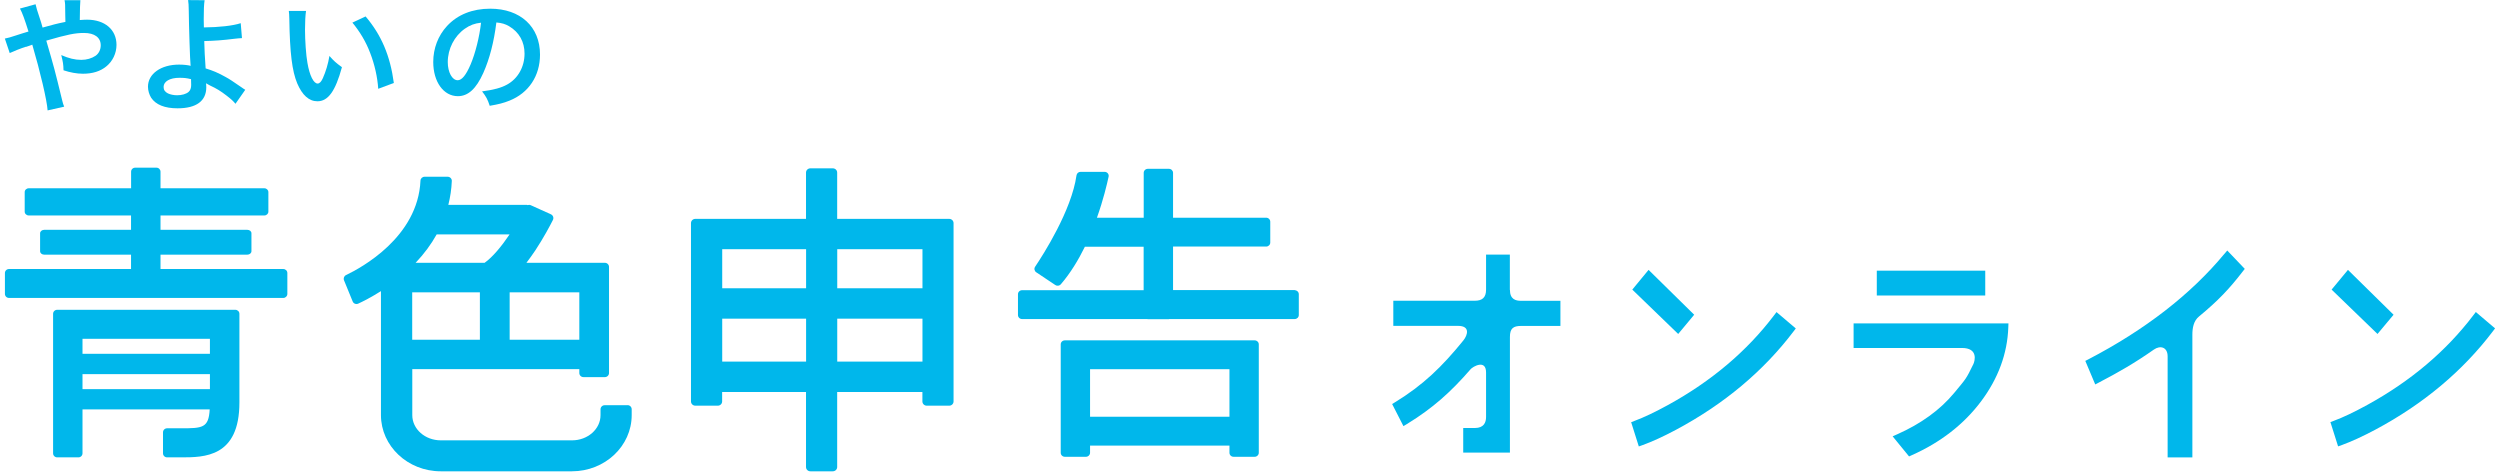
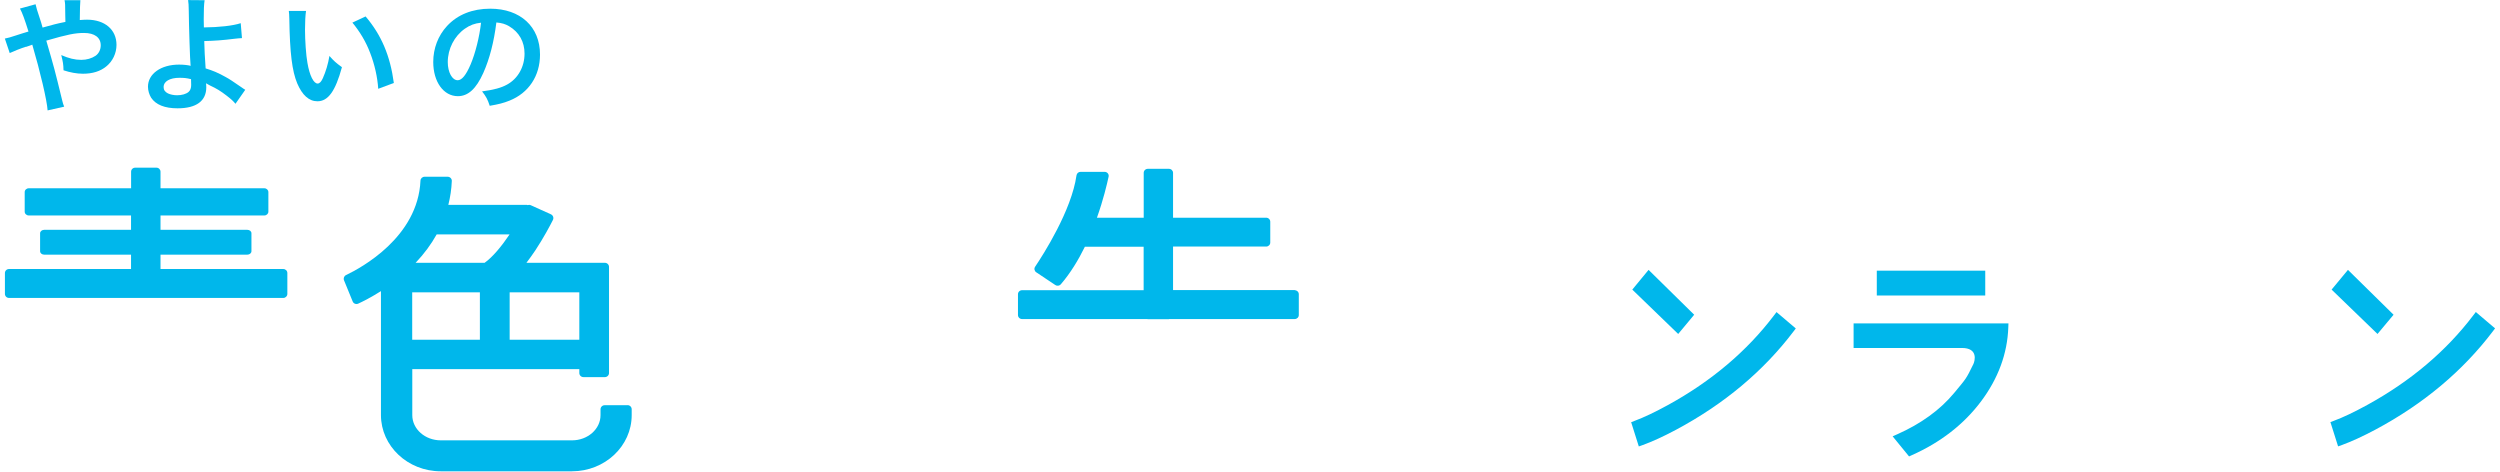
<svg xmlns="http://www.w3.org/2000/svg" width="254" height="48" viewBox="0 0 254 48" fill="none">
  <g clip-path="url(#clip0_7974_7655)">
-     <path d="M127.478 34.581H108.185C107.955 34.581 107.77 34.763 107.77 34.989V46.001C107.77 46.227 107.955 46.409 108.185 46.409H110.335C110.565 46.409 110.75 46.227 110.75 46.001V45.272H124.913V46.001C124.913 46.227 125.098 46.409 125.328 46.409H127.478C127.708 46.409 127.893 46.227 127.893 46.001V34.989C127.893 34.763 127.708 34.581 127.478 34.581ZM124.913 42.34H110.75V37.513H124.913V42.34Z" fill="#00B7EB" />
    <path d="M188.325 35.354H199.328C201.011 35.354 200.641 36.674 200.5 36.981C199.729 38.563 199.781 38.425 198.535 39.934C197.111 41.648 195.169 43.055 192.751 44.127L192.292 44.331L193.96 46.373L194.234 46.249C197.156 44.951 199.521 43.114 201.264 40.794C203.013 38.468 203.955 35.923 204.044 33.254L204.059 32.86H188.325V35.354Z" fill="#00B7EB" />
-     <path d="M23.901 31.475H5.809C5.579 31.475 5.394 31.657 5.394 31.883V46.059C5.394 46.285 5.579 46.468 5.809 46.468H7.967C8.197 46.468 8.382 46.285 8.382 46.059V41.596H21.306C21.202 43.492 20.572 43.514 18.377 43.514H16.976C16.746 43.514 16.561 43.697 16.561 43.923V46.059C16.561 46.285 16.746 46.468 16.976 46.468H18.377C20.743 46.468 24.324 46.468 24.324 40.896V31.883C24.324 31.657 24.139 31.475 23.909 31.475H23.901ZM21.321 39.533H8.382V38.009H21.328V39.533H21.321ZM21.321 35.945H8.382V34.421H21.328V35.945H21.321Z" fill="#00B7EB" />
    <path d="M172.129 31.977L167.495 27.419L165.841 29.424L170.505 33.931L172.129 31.977Z" fill="#00B7EB" />
    <path d="M180.25 32.029C177.492 35.675 173.866 38.738 169.462 41.152C168.157 41.866 167.015 42.413 166.066 42.763L165.725 42.895L166.503 45.359L166.889 45.221C167.86 44.871 169.009 44.346 170.292 43.66C175.156 41.064 179.175 37.702 182.237 33.655L182.452 33.371L180.495 31.708L180.243 32.036L180.25 32.029Z" fill="#00B7EB" />
    <path d="M251.549 31.693L251.297 32.022C248.546 35.66 244.913 38.73 240.509 41.144C239.204 41.859 238.062 42.406 237.113 42.756L236.771 42.887L237.55 45.352L237.936 45.214C238.907 44.863 240.049 44.338 241.339 43.653C246.203 41.057 250.222 37.695 253.284 33.648L253.499 33.363L251.542 31.701L251.549 31.693Z" fill="#00B7EB" />
    <path d="M201.701 27.5H190.682V30.023H201.701V27.5Z" fill="#00B7EB" />
    <path d="M243.186 31.977L238.552 27.419L236.891 29.424L241.555 33.931L243.186 31.977Z" fill="#00B7EB" />
-     <path d="M153.401 29.439V25.866H150.984V29.439C150.984 30.242 150.576 30.555 149.849 30.555H141.56V33.108H148.136C149.382 33.108 149.13 34.026 148.678 34.588C146.513 37.257 144.607 39.109 141.738 40.867L141.441 41.049L142.59 43.295L142.954 43.076C145.578 41.465 147.395 39.839 149.427 37.498C149.627 37.264 150.984 36.455 150.984 37.848V42.369C150.984 42.909 150.769 43.485 149.849 43.485H148.663V45.986H153.408V34.231C153.408 33.363 153.749 33.115 154.543 33.115H158.539V30.562H154.543C153.994 30.562 153.408 30.417 153.408 29.447L153.401 29.439Z" fill="#00B7EB" />
-     <path d="M226 25.787C222.582 29.914 217.925 33.517 212.179 36.507L211.867 36.667L212.876 39.059L213.254 38.862C215.3 37.79 216.88 36.886 218.837 35.515C219.482 35.063 220.231 35.26 220.231 36.208V46.475H222.745V34.005C222.745 33.312 222.871 32.605 223.412 32.16C225.392 30.527 226.526 29.316 227.868 27.573L228.069 27.318L226.289 25.451L226.007 25.787H226Z" fill="#00B7EB" />
    <path d="M131.565 29.47H119.182V25.051H128.643C128.873 25.051 129.059 24.869 129.059 24.643V22.528C129.059 22.302 128.873 22.119 128.643 22.119H119.182V17.562C119.182 17.336 118.997 17.153 118.767 17.153H116.617C116.387 17.153 116.201 17.336 116.201 17.562V22.119H111.449C112.101 20.289 112.472 18.707 112.635 17.948C112.687 17.693 112.494 17.46 112.227 17.46H109.78C109.573 17.46 109.402 17.613 109.372 17.817C108.868 21.383 106.006 25.853 105.168 27.1C105.042 27.29 105.094 27.538 105.279 27.662L107.222 28.96C107.393 29.076 107.637 29.047 107.771 28.894C108.757 27.749 109.565 26.415 110.225 25.066H116.194V29.485H103.841C103.611 29.485 103.426 29.667 103.426 29.893V32.008C103.426 32.234 103.611 32.416 103.841 32.416H116.572C116.572 32.416 116.594 32.431 116.602 32.431H118.752C118.752 32.431 118.774 32.416 118.782 32.416H131.543C131.773 32.416 131.958 32.234 131.958 32.008V29.893C131.958 29.667 131.773 29.485 131.543 29.485L131.565 29.47Z" fill="#00B7EB" />
    <path d="M63.768 41.17H61.433C61.2 41.17 61.013 41.356 61.013 41.587V42.181C61.013 43.594 59.714 44.739 58.116 44.739H44.785C43.186 44.739 41.888 43.594 41.888 42.181V37.505H58.859V37.899C58.859 38.129 59.046 38.315 59.279 38.315H61.456C61.688 38.315 61.876 38.129 61.876 37.899V27.117C61.876 26.887 61.688 26.701 61.456 26.701H53.484C53.785 26.307 54.092 25.883 54.4 25.422C55.241 24.143 55.879 22.939 56.179 22.344C56.284 22.128 56.194 21.875 55.969 21.771L53.942 20.857C53.837 20.805 53.717 20.805 53.612 20.842C53.59 20.842 53.567 20.812 53.544 20.812H45.551C45.746 20.024 45.873 19.214 45.904 18.381C45.911 18.15 45.716 17.957 45.483 17.957H43.141C42.916 17.957 42.728 18.128 42.721 18.351C42.466 24.106 36.679 27.221 35.163 27.943C34.96 28.039 34.87 28.27 34.952 28.478L35.831 30.627C35.921 30.85 36.176 30.947 36.394 30.85C36.866 30.634 37.707 30.21 38.705 29.578V42.174C38.705 45.319 41.43 47.884 44.778 47.884H58.108C61.456 47.884 64.18 45.327 64.18 42.174V41.579C64.18 41.349 63.993 41.163 63.76 41.163L63.768 41.17ZM51.781 29.698H58.859V34.516H51.781V29.698ZM44.365 23.816H51.773C50.962 25.021 50.062 26.114 49.236 26.701H42.226C43.089 25.794 43.802 24.827 44.365 23.816ZM41.88 29.698H48.756V34.516H41.88V29.698Z" fill="#00B7EB" />
    <path d="M28.78 27.332H16.308V25.873H25.132C25.362 25.873 25.547 25.713 25.547 25.523V23.7C25.547 23.503 25.362 23.35 25.132 23.35H16.308V21.892H26.852C27.082 21.892 27.267 21.717 27.267 21.505V19.515C27.267 19.303 27.082 19.128 26.852 19.128H16.308V17.444C16.308 17.218 16.123 17.035 15.893 17.035H13.735C13.505 17.035 13.32 17.218 13.32 17.444V19.128H2.925C2.695 19.128 2.509 19.303 2.509 19.515V21.505C2.509 21.717 2.695 21.892 2.925 21.892H13.313V23.35H4.489C4.259 23.35 4.074 23.511 4.074 23.7V25.523C4.074 25.72 4.259 25.873 4.489 25.873H13.313V27.332H0.915C0.685 27.332 0.5 27.514 0.5 27.74V29.863C0.5 30.089 0.685 30.271 0.915 30.271H28.78C29.01 30.271 29.195 30.089 29.195 29.863V27.74C29.195 27.514 29.01 27.332 28.78 27.332Z" fill="#00B7EB" />
-     <path d="M96.44 22.237H94.872C94.872 22.237 94.865 22.237 94.857 22.237H85.057V17.533C85.057 17.295 84.859 17.102 84.615 17.102H82.333C82.089 17.102 81.891 17.295 81.891 17.533V22.237H72.494C72.494 22.237 72.487 22.237 72.479 22.237H70.645C70.402 22.237 70.204 22.43 70.204 22.668V40.787C70.204 41.025 70.402 41.218 70.645 41.218H72.928C73.172 41.218 73.369 41.025 73.369 40.787V39.828H81.891V47.453C81.891 47.691 82.089 47.884 82.333 47.884H84.615C84.859 47.884 85.057 47.691 85.057 47.453V39.828H93.716V40.787C93.716 41.025 93.913 41.218 94.157 41.218H96.44C96.683 41.218 96.881 41.025 96.881 40.787V22.668C96.881 22.43 96.683 22.237 96.44 22.237ZM81.899 36.736H73.377V32.374H81.899V36.736ZM81.899 29.29H73.377V25.321H81.899V29.29ZM93.723 36.736H85.064V32.374H93.723V36.736ZM93.723 29.29H85.064V25.321H93.723V29.29Z" fill="#00B7EB" />
    <path d="M38.428 9.022L40.014 8.431C39.644 5.667 38.754 3.567 37.145 1.671L35.803 2.298C36.566 3.224 37.182 4.245 37.612 5.39C38.057 6.535 38.353 7.84 38.428 9.022Z" fill="#00B7EB" />
    <path d="M33.473 5.673C33.332 6.512 33.103 7.27 32.799 7.949C32.643 8.299 32.465 8.488 32.272 8.488C31.864 8.488 31.456 7.686 31.234 6.381C31.093 5.615 30.989 4.106 30.989 3.019C30.989 2.188 31.026 1.575 31.093 1.108H29.343C29.38 1.386 29.38 1.473 29.395 1.911C29.447 5.389 29.677 7.212 30.196 8.466C30.708 9.67 31.397 10.29 32.25 10.29C33.332 10.29 34.074 9.276 34.741 6.826C34.118 6.374 33.911 6.184 33.466 5.681L33.473 5.673Z" fill="#00B7EB" />
    <path d="M46.516 9.772C47.561 9.772 48.377 9.028 49.104 7.41C49.741 5.987 50.186 4.259 50.431 2.283C50.994 2.334 51.321 2.436 51.721 2.662C52.744 3.267 53.293 4.245 53.293 5.448C53.293 6.79 52.626 7.986 51.521 8.591C50.92 8.926 50.157 9.131 48.978 9.284C49.385 9.809 49.541 10.086 49.756 10.749C50.653 10.596 51.15 10.472 51.766 10.224C53.716 9.444 54.865 7.716 54.865 5.543C54.865 2.713 52.87 0.883 49.808 0.883C47.991 0.883 46.486 1.488 45.419 2.64C44.514 3.617 44.017 4.916 44.017 6.294C44.017 8.314 45.063 9.772 46.523 9.772H46.516ZM47.228 2.917C47.754 2.553 48.214 2.378 48.874 2.305C48.718 3.727 48.295 5.419 47.813 6.549C47.354 7.628 46.924 8.153 46.501 8.153C45.938 8.153 45.493 7.337 45.493 6.308C45.493 4.967 46.16 3.669 47.228 2.917Z" fill="#00B7EB" />
    <path d="M2.642 4.763C3.087 4.61 3.117 4.61 3.28 4.537C4.073 7.236 4.777 10.211 4.837 11.217L6.52 10.838C6.416 10.59 6.394 10.495 6.327 10.233C5.563 7.09 5.497 6.856 4.703 4.129C6.861 3.502 7.625 3.349 8.537 3.349C9.612 3.349 10.235 3.815 10.235 4.603C10.235 5.041 10.042 5.434 9.708 5.668C9.315 5.93 8.811 6.083 8.262 6.083C7.61 6.083 6.987 5.93 6.223 5.595C6.401 6.302 6.438 6.536 6.453 7.141C7.128 7.367 7.81 7.491 8.433 7.491C9.404 7.491 10.198 7.243 10.798 6.747C11.451 6.222 11.836 5.405 11.836 4.559C11.836 3.013 10.65 2 8.848 2C8.596 2 8.411 2.014 8.107 2.036C8.117 0.957 8.136 0.286 8.166 0.023H6.557C6.624 0.352 6.624 0.439 6.631 1.533C6.641 1.825 6.646 2.056 6.646 2.226C6.134 2.328 5.919 2.379 5.563 2.466L4.325 2.802C4.214 2.386 4.162 2.226 4.058 1.912C3.811 1.193 3.663 0.699 3.613 0.432L2.027 0.869C2.271 1.307 2.509 1.978 2.894 3.203C2.279 3.393 2.175 3.414 1.656 3.589C1.033 3.801 0.862 3.837 0.492 3.918L0.988 5.391C1.322 5.23 2.175 4.887 2.635 4.749L2.642 4.763Z" fill="#00B7EB" />
    <path d="M18.045 11.005C19.95 11.005 20.959 10.261 20.959 8.861C20.959 8.671 20.944 8.562 20.929 8.46C21.07 8.547 21.174 8.598 21.337 8.686C22.012 8.999 22.412 9.247 23.02 9.714C23.494 10.079 23.695 10.268 23.924 10.545L24.918 9.123C24.762 9.036 24.703 8.985 24.532 8.868C23.561 8.204 23.346 8.051 22.886 7.803C22.212 7.424 21.611 7.162 20.892 6.95C20.803 5.718 20.781 5.156 20.751 4.172C21.759 4.15 22.679 4.084 23.754 3.946C24.135 3.902 24.411 3.878 24.584 3.873L24.458 2.356C23.658 2.618 22.249 2.772 20.714 2.786C20.699 2.181 20.699 2.144 20.699 1.969C20.699 1.051 20.721 0.438 20.788 0.022L19.112 0.008C19.164 0.358 19.164 0.482 19.179 1.116C19.194 2.684 19.305 6.112 19.357 6.564C19.357 6.622 19.362 6.663 19.372 6.688C19.112 6.615 18.653 6.564 18.186 6.564C16.347 6.564 15.034 7.504 15.034 8.81C15.034 9.196 15.16 9.612 15.353 9.925C15.828 10.64 16.732 11.005 18.037 11.005H18.045ZM18.223 7.905C18.704 7.905 18.942 7.927 19.409 8.044C19.409 8.059 19.424 8.409 19.424 8.635C19.424 8.948 19.335 9.189 19.157 9.342C18.905 9.554 18.482 9.678 17.993 9.678C17.652 9.678 17.303 9.605 17.058 9.488C16.762 9.335 16.621 9.138 16.621 8.832C16.621 8.277 17.259 7.905 18.215 7.905H18.223Z" fill="#00B7EB" />
  </g>
  <defs>
    <clipPath id="clip0_7974_7655">
      <rect width="253" height="48" fill="white" transform="translate(0.5)" />
    </clipPath>
  </defs>
</svg>